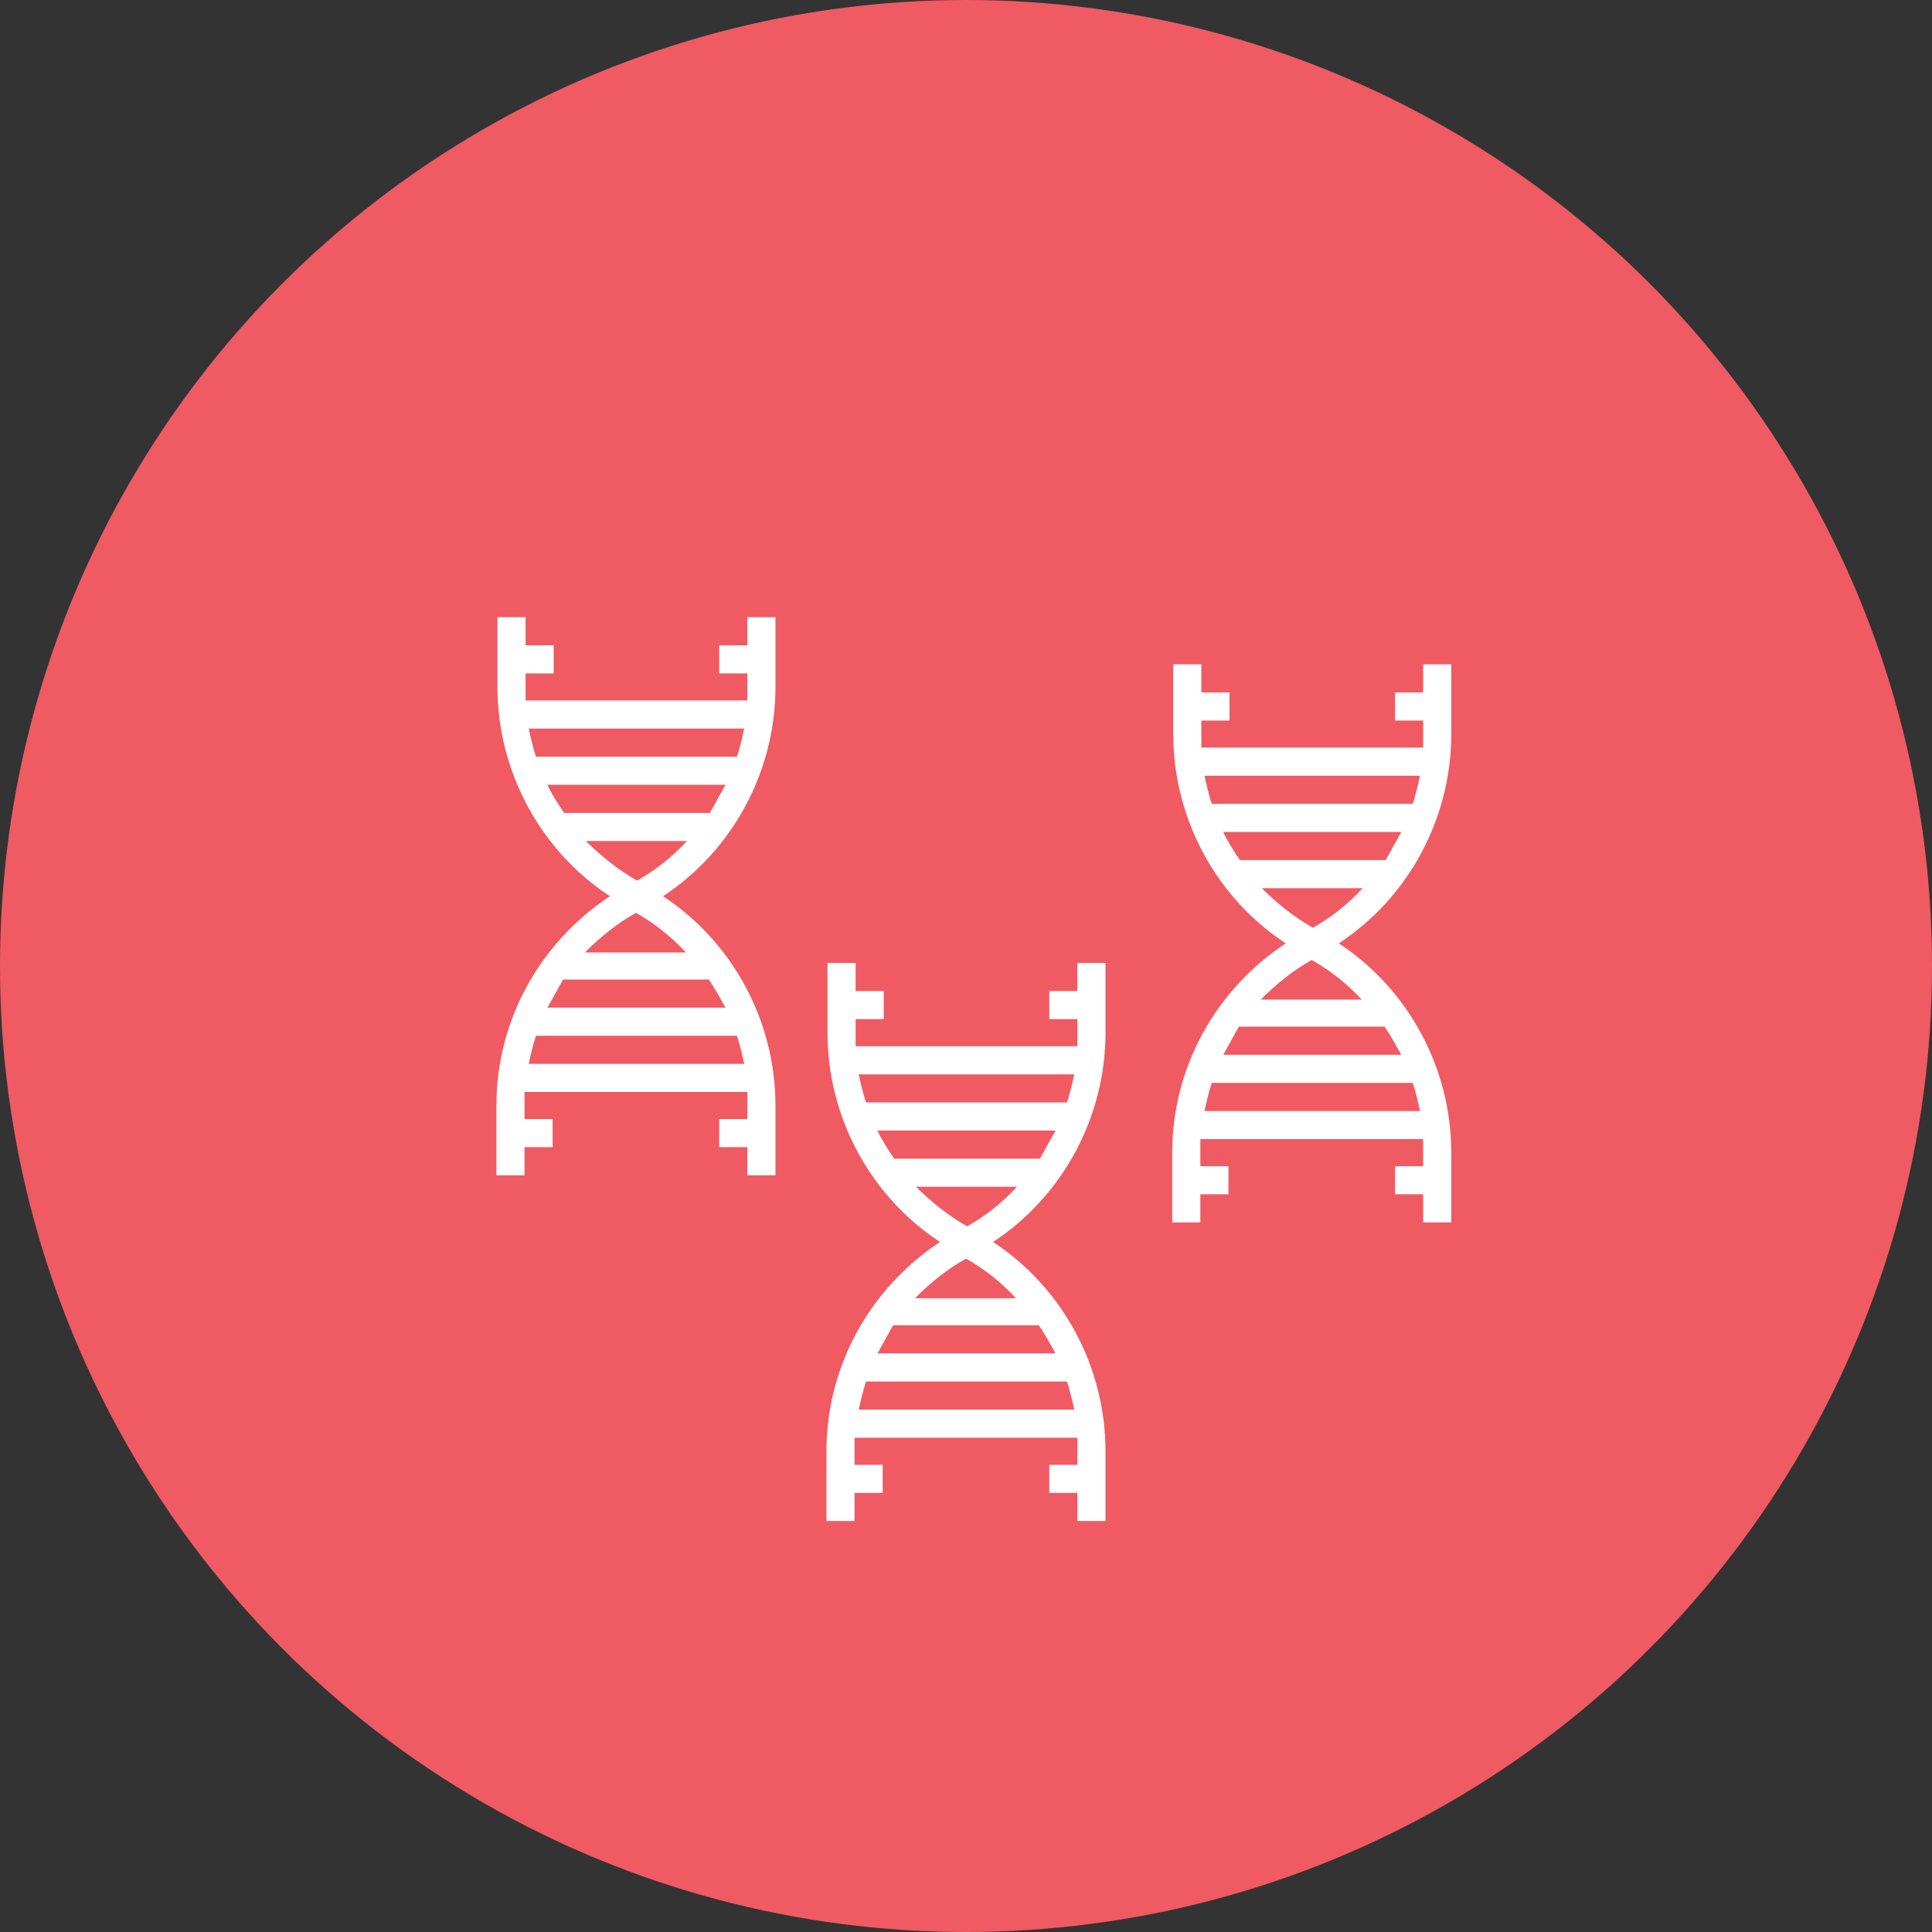
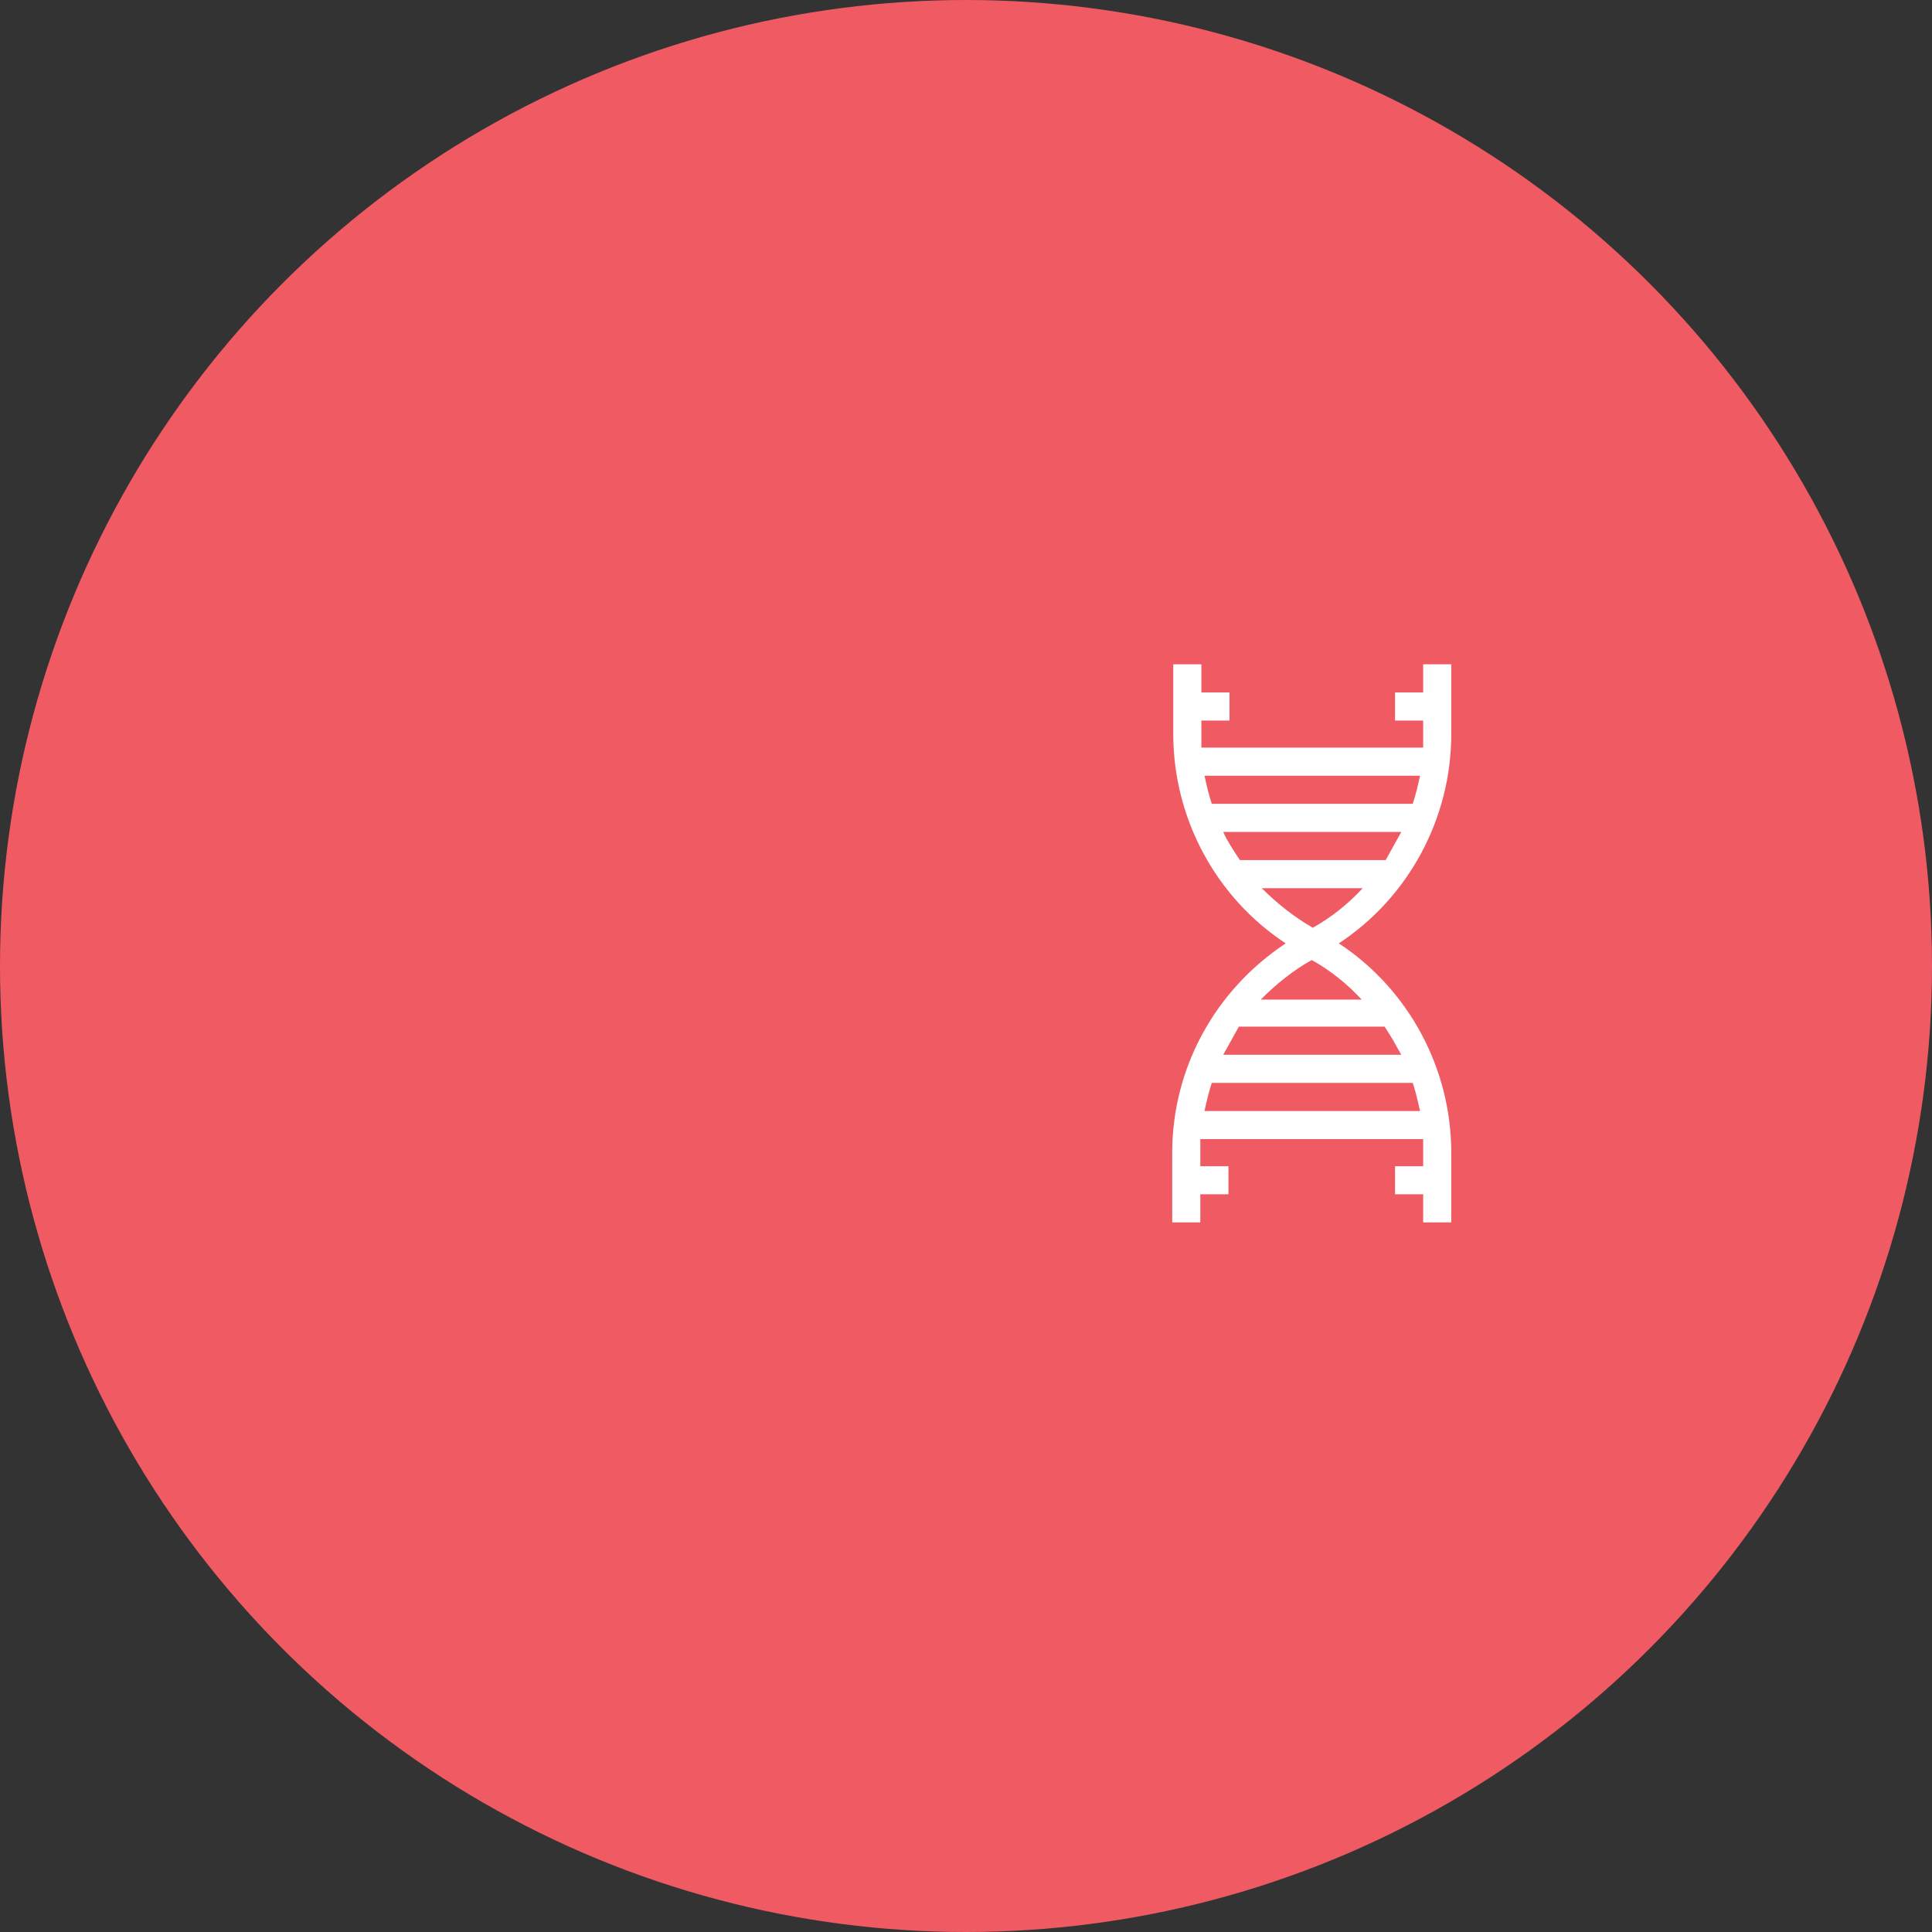
<svg xmlns="http://www.w3.org/2000/svg" width="144" height="144" viewBox="0 0 144 144" fill="none">
  <rect x="0" y="0" width="144" height="144" fill="#333333" stroke="none" />
  <circle cx="72" cy="72" r="72" fill="#F05A63" />
  <path d="M87.37 85.912V91.112H89.466V89.016H91.561V86.921H89.466V85.912C89.466 85.524 89.466 85.213 89.466 84.903H106.074C106.074 85.213 106.074 85.602 106.074 85.912V86.921H103.978V89.016H106.074V91.112H108.169V85.912C108.169 79.626 104.987 73.728 99.787 70.313C104.987 66.898 108.169 61 108.169 54.713V49.514H106.074V51.609H103.978V53.705H106.074V54.713C106.074 55.102 106.074 55.412 106.074 55.722H89.543C89.543 55.412 89.543 55.024 89.543 54.713V53.705H91.639V51.609H89.543V49.514H87.448V54.713C87.448 61 90.63 66.898 95.829 70.313C90.552 73.805 87.37 79.626 87.37 85.912ZM104.444 78.617H91.173C91.561 77.918 91.949 77.22 92.337 76.521H103.202C103.668 77.22 104.056 77.918 104.444 78.617ZM89.776 82.808C89.931 82.109 90.086 81.411 90.319 80.712H105.298C105.53 81.411 105.686 82.109 105.841 82.808H89.776ZM91.173 62.009H104.444C104.056 62.707 103.668 63.406 103.28 64.104H92.415C91.949 63.406 91.483 62.707 91.173 62.009ZM105.841 57.818C105.686 58.516 105.53 59.215 105.298 59.913H90.319C90.086 59.215 89.931 58.516 89.776 57.818H105.841ZM94.044 66.2H101.572C100.486 67.364 99.244 68.373 97.847 69.149C96.373 68.295 95.131 67.286 94.044 66.2ZM97.77 71.554C99.167 72.331 100.408 73.339 101.495 74.504H93.967C95.131 73.339 96.373 72.331 97.77 71.554Z" fill="white" />
-   <path d="M37 82.398V87.598H39.095V85.503H41.191V83.407H39.095V82.398C39.095 82.01 39.095 81.7 39.095 81.389H55.704C55.704 81.7 55.704 82.088 55.704 82.398V83.407H53.608V85.503H55.704V87.598H57.799V82.398C57.799 76.112 54.617 70.214 49.417 66.799C54.617 63.384 57.799 57.486 57.799 51.2V46H55.704V48.095H53.608V50.191H55.704V51.2C55.704 51.588 55.704 51.898 55.704 52.209H39.173C39.173 51.898 39.173 51.51 39.173 51.2V50.191H41.269V48.095H39.173V46H37.078V51.2C37.078 57.486 40.26 63.384 45.459 66.799C40.182 70.291 37 76.112 37 82.398ZM54.074 75.103H40.803C41.191 74.405 41.579 73.706 41.967 73.008H52.832C53.298 73.706 53.686 74.405 54.074 75.103ZM39.406 79.294C39.561 78.596 39.716 77.897 39.949 77.198H54.928C55.16 77.897 55.316 78.596 55.471 79.294H39.406ZM40.803 58.495H54.074C53.686 59.193 53.298 59.892 52.91 60.59H42.044C41.579 59.892 41.113 59.193 40.803 58.495ZM55.471 54.304C55.316 55.003 55.16 55.701 54.928 56.4H39.949C39.716 55.701 39.561 55.003 39.406 54.304H55.471ZM43.674 62.686H51.202C50.116 63.85 48.874 64.859 47.477 65.635C46.003 64.781 44.761 63.772 43.674 62.686ZM47.4 68.041C48.797 68.817 50.038 69.826 51.125 70.99H43.597C44.761 69.826 46.003 68.817 47.4 68.041Z" fill="white" />
-   <path d="M61.599 108.169V113.369H63.695V111.273H65.79V109.178H63.695V108.169C63.695 107.781 63.695 107.47 63.695 107.16H80.303C80.303 107.47 80.303 107.858 80.303 108.169V109.178H78.207V111.273H80.303V113.369H82.398V108.169C82.398 101.883 79.216 95.984 74.017 92.57C79.216 89.155 82.398 83.257 82.398 76.97V71.77H80.303V73.866H78.207V75.961H80.303V76.97C80.303 77.358 80.303 77.669 80.303 77.979H63.772C63.772 77.669 63.772 77.281 63.772 76.97V75.961H65.868V73.866H63.772V71.77H61.677V76.97C61.677 83.257 64.859 89.155 70.059 92.57C64.781 96.062 61.599 101.883 61.599 108.169ZM78.673 100.874H65.402C65.79 100.175 66.178 99.477 66.566 98.778H77.431C77.897 99.477 78.285 100.175 78.673 100.874ZM64.005 105.064C64.16 104.366 64.316 103.668 64.549 102.969H79.527C79.76 103.668 79.915 104.366 80.07 105.064H64.005ZM65.402 84.265H78.673C78.285 84.964 77.897 85.662 77.509 86.361H66.644C66.178 85.662 65.713 84.964 65.402 84.265ZM80.07 80.075C79.915 80.773 79.76 81.472 79.527 82.17H64.549C64.316 81.472 64.16 80.773 64.005 80.075H80.07ZM68.274 88.456H75.802C74.715 89.62 73.473 90.629 72.076 91.405C70.602 90.552 69.36 89.543 68.274 88.456ZM71.999 93.811C73.396 94.587 74.638 95.596 75.724 96.76H68.196C69.36 95.596 70.602 94.587 71.999 93.811Z" fill="white" />
</svg>